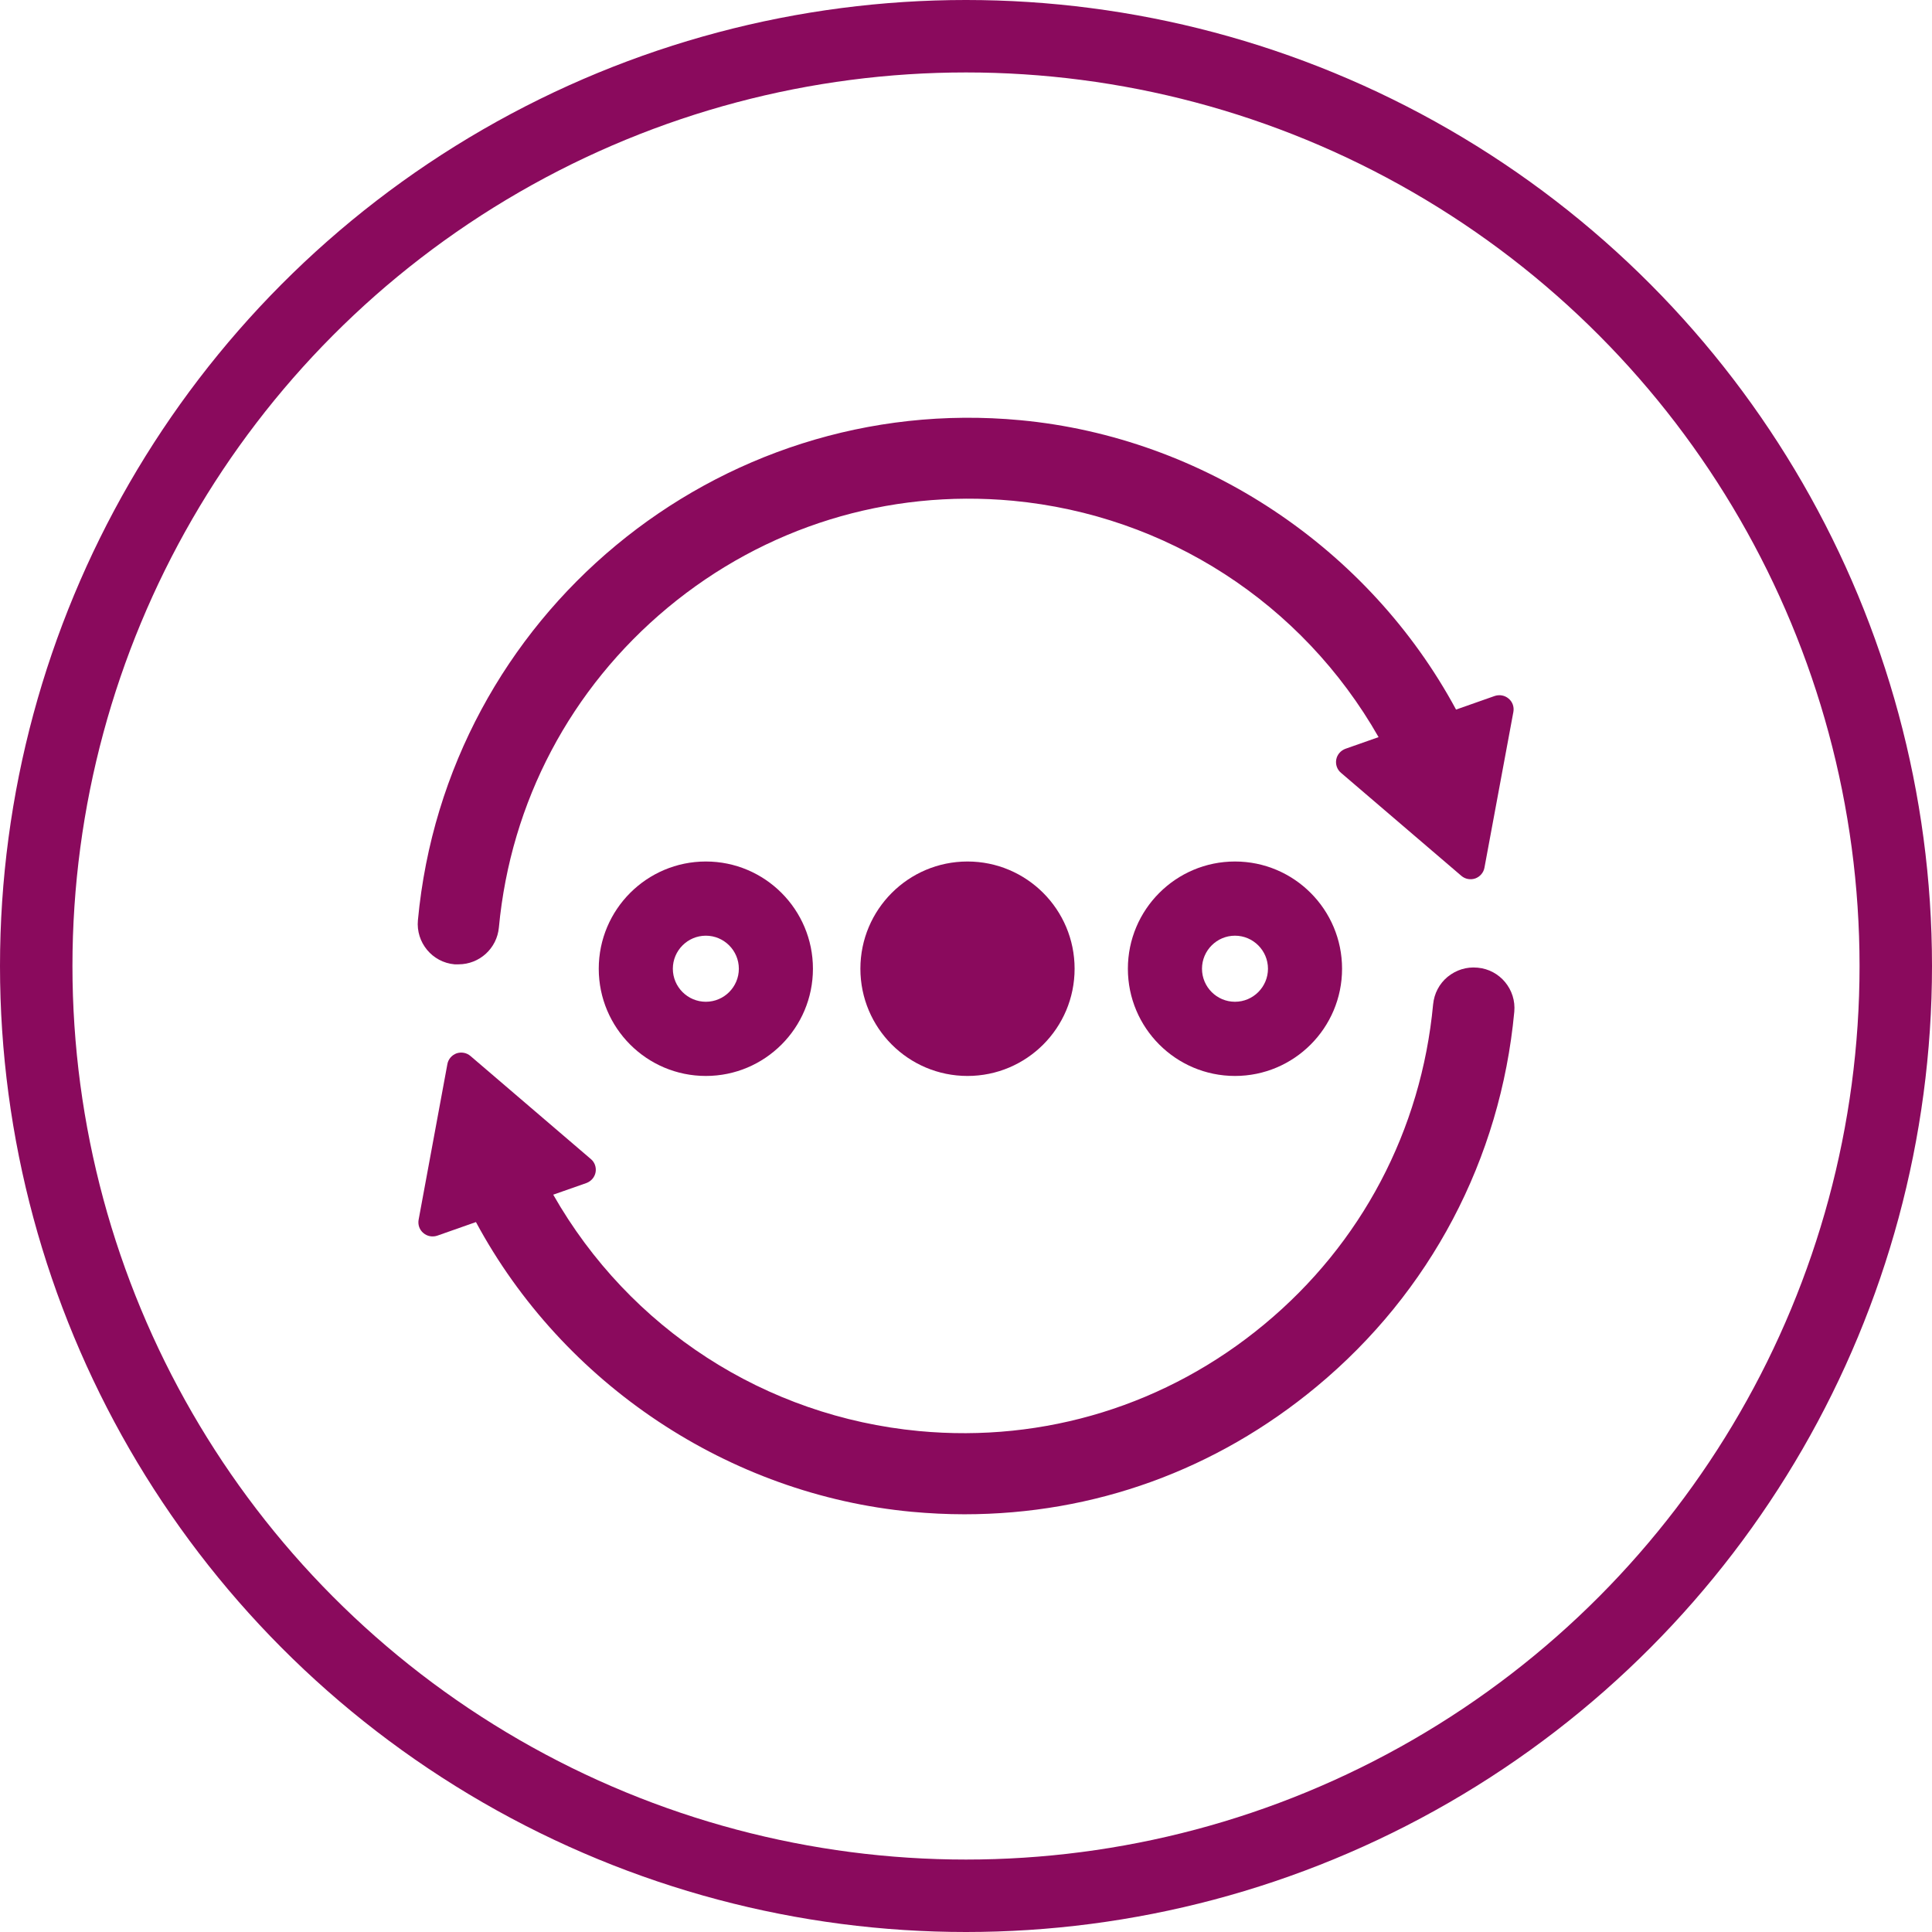
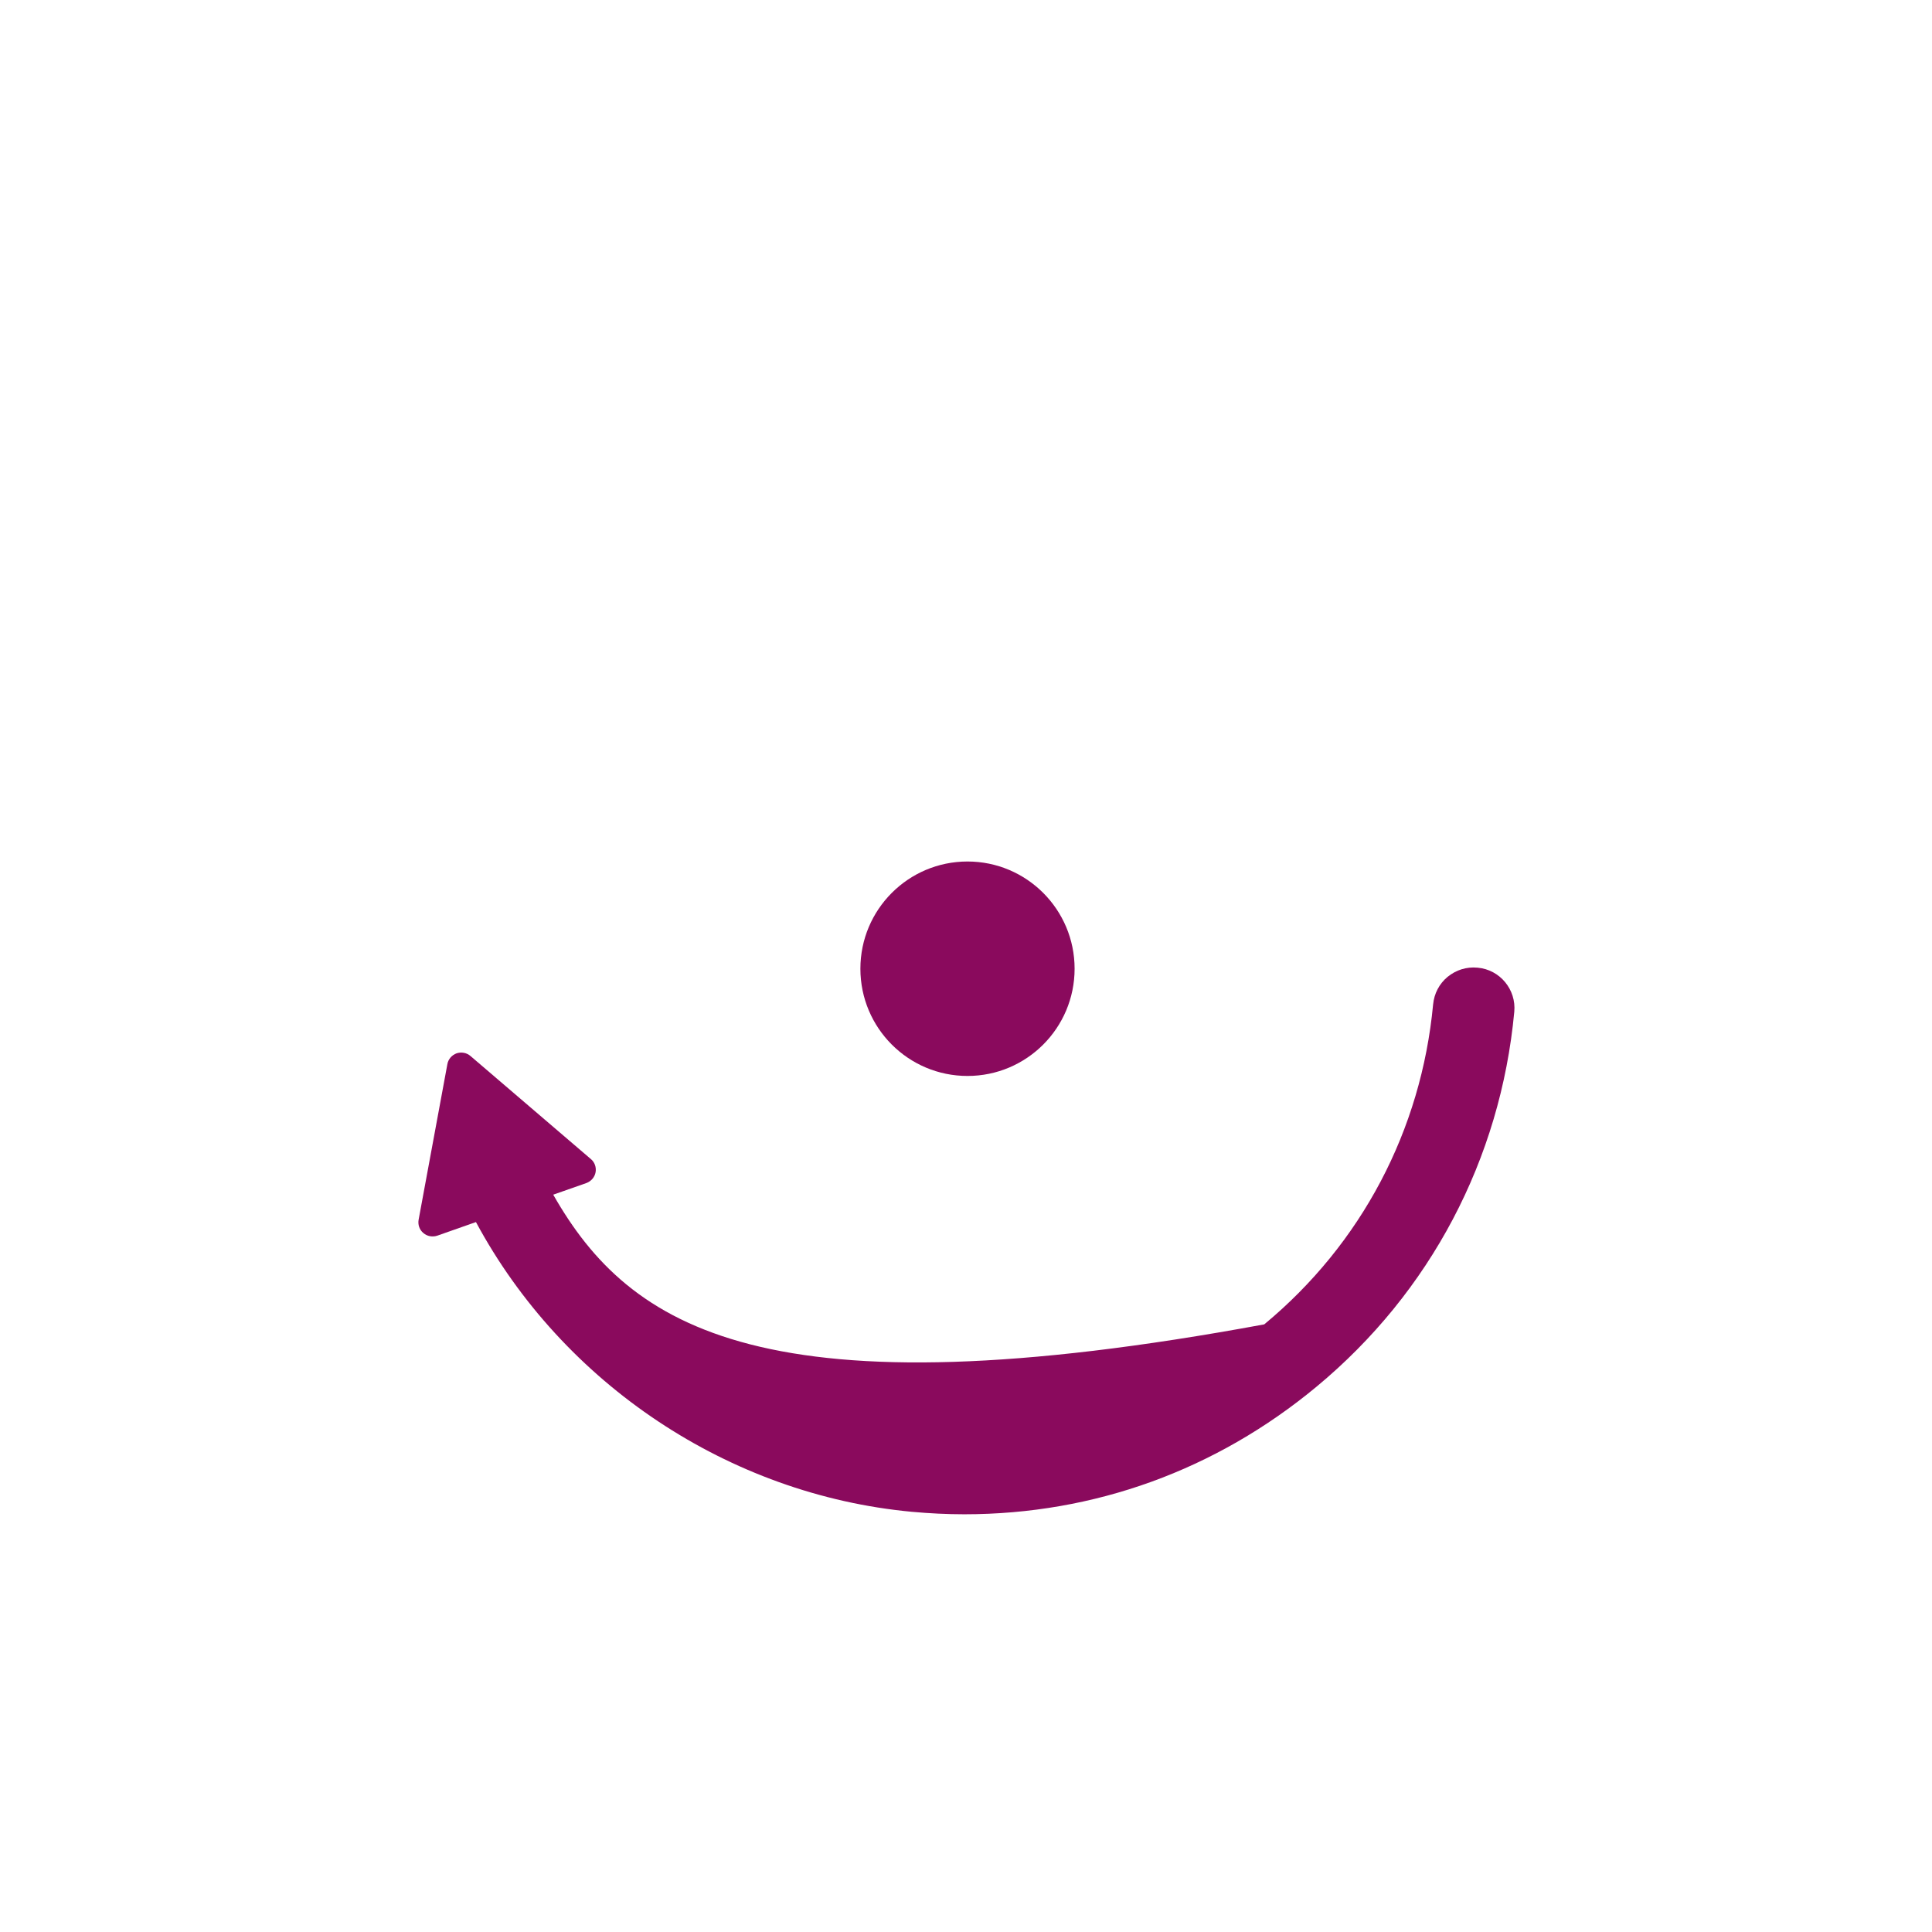
<svg xmlns="http://www.w3.org/2000/svg" width="80" height="80" viewBox="0 0 80 80" fill="none">
-   <circle cx="40" cy="40" r="38.5" stroke="#8A0A5D" stroke-width="3" />
  <g clip-path="url(#clip0_12_457)">
-     <path d="M18.824 39.931C18.875 39.931 18.926 39.931 18.985 39.931C19.854 39.931 20.578 39.272 20.658 38.402C21.147 33.201 23.631 28.504 27.649 25.161C31.675 21.818 36.752 20.253 41.94 20.735C48.303 21.335 53.921 24.971 57.084 30.523L55.711 31.006C55.514 31.079 55.368 31.247 55.331 31.452C55.294 31.657 55.368 31.869 55.528 32.001L60.511 36.266C60.672 36.405 60.891 36.441 61.088 36.375C61.285 36.302 61.431 36.134 61.468 35.929L62.666 29.477C62.703 29.272 62.63 29.06 62.469 28.928C62.308 28.79 62.089 28.753 61.892 28.819L60.292 29.382C56.683 22.689 49.815 18.109 42.254 17.4C29.68 16.215 18.481 25.505 17.305 38.102C17.217 39.023 17.896 39.85 18.824 39.931Z" fill="#8A0A5D" />
-     <path d="M61.176 40.069C60.723 40.026 60.292 40.164 59.941 40.45C59.598 40.735 59.386 41.137 59.342 41.591C58.852 46.799 56.376 51.503 52.35 54.839C48.332 58.175 43.255 59.747 38.053 59.257C31.69 58.657 26.072 55.022 22.908 49.469L24.282 48.987C24.479 48.913 24.625 48.745 24.662 48.54C24.698 48.336 24.625 48.123 24.464 47.992L19.482 43.727C19.321 43.588 19.102 43.551 18.904 43.617C18.707 43.69 18.561 43.859 18.525 44.063L17.334 50.508C17.297 50.713 17.37 50.925 17.531 51.057C17.692 51.196 17.911 51.232 18.108 51.166L19.708 50.603C23.317 57.311 30.185 61.891 37.753 62.6C38.477 62.666 39.207 62.703 39.931 62.703C45.308 62.703 50.349 60.874 54.513 57.421C59.225 53.515 62.133 47.999 62.703 41.898C62.79 40.977 62.111 40.15 61.183 40.069H61.176Z" fill="#8A0A5D" />
-     <path d="M24.793 40.113C24.793 42.564 26.78 44.553 29.228 44.553C31.675 44.553 33.662 42.564 33.662 40.113C33.662 37.663 31.675 35.673 29.228 35.673C26.78 35.673 24.793 37.663 24.793 40.113ZM29.228 41.481C28.475 41.481 27.861 40.867 27.861 40.113C27.861 39.36 28.475 38.745 29.228 38.745C29.98 38.745 30.594 39.36 30.594 40.113C30.594 40.867 29.98 41.481 29.228 41.481Z" fill="#8A0A5D" />
-     <path d="M51.138 35.673C48.69 35.673 46.703 37.663 46.703 40.113C46.703 42.564 48.69 44.553 51.138 44.553C53.585 44.553 55.572 42.564 55.572 40.113C55.572 37.663 53.585 35.673 51.138 35.673ZM51.138 41.481C50.385 41.481 49.772 40.867 49.772 40.113C49.772 39.36 50.385 38.745 51.138 38.745C51.89 38.745 52.504 39.36 52.504 40.113C52.504 40.867 51.89 41.481 51.138 41.481Z" fill="#8A0A5D" />
+     <path d="M61.176 40.069C60.723 40.026 60.292 40.164 59.941 40.45C59.598 40.735 59.386 41.137 59.342 41.591C58.852 46.799 56.376 51.503 52.35 54.839C31.69 58.657 26.072 55.022 22.908 49.469L24.282 48.987C24.479 48.913 24.625 48.745 24.662 48.54C24.698 48.336 24.625 48.123 24.464 47.992L19.482 43.727C19.321 43.588 19.102 43.551 18.904 43.617C18.707 43.69 18.561 43.859 18.525 44.063L17.334 50.508C17.297 50.713 17.37 50.925 17.531 51.057C17.692 51.196 17.911 51.232 18.108 51.166L19.708 50.603C23.317 57.311 30.185 61.891 37.753 62.6C38.477 62.666 39.207 62.703 39.931 62.703C45.308 62.703 50.349 60.874 54.513 57.421C59.225 53.515 62.133 47.999 62.703 41.898C62.79 40.977 62.111 40.15 61.183 40.069H61.176Z" fill="#8A0A5D" />
    <path d="M40.062 44.553C42.511 44.553 44.497 42.566 44.497 40.113C44.497 37.661 42.511 35.673 40.062 35.673C37.613 35.673 35.627 37.661 35.627 40.113C35.627 42.566 37.613 44.553 40.062 44.553Z" fill="#8A0A5D" />
  </g>
  <defs>
    <clipPath id="clip0_12_457">
      <rect width="45.405" height="45.405" fill="white" transform="translate(17.297 17.297)" />
    </clipPath>
  </defs>
</svg>